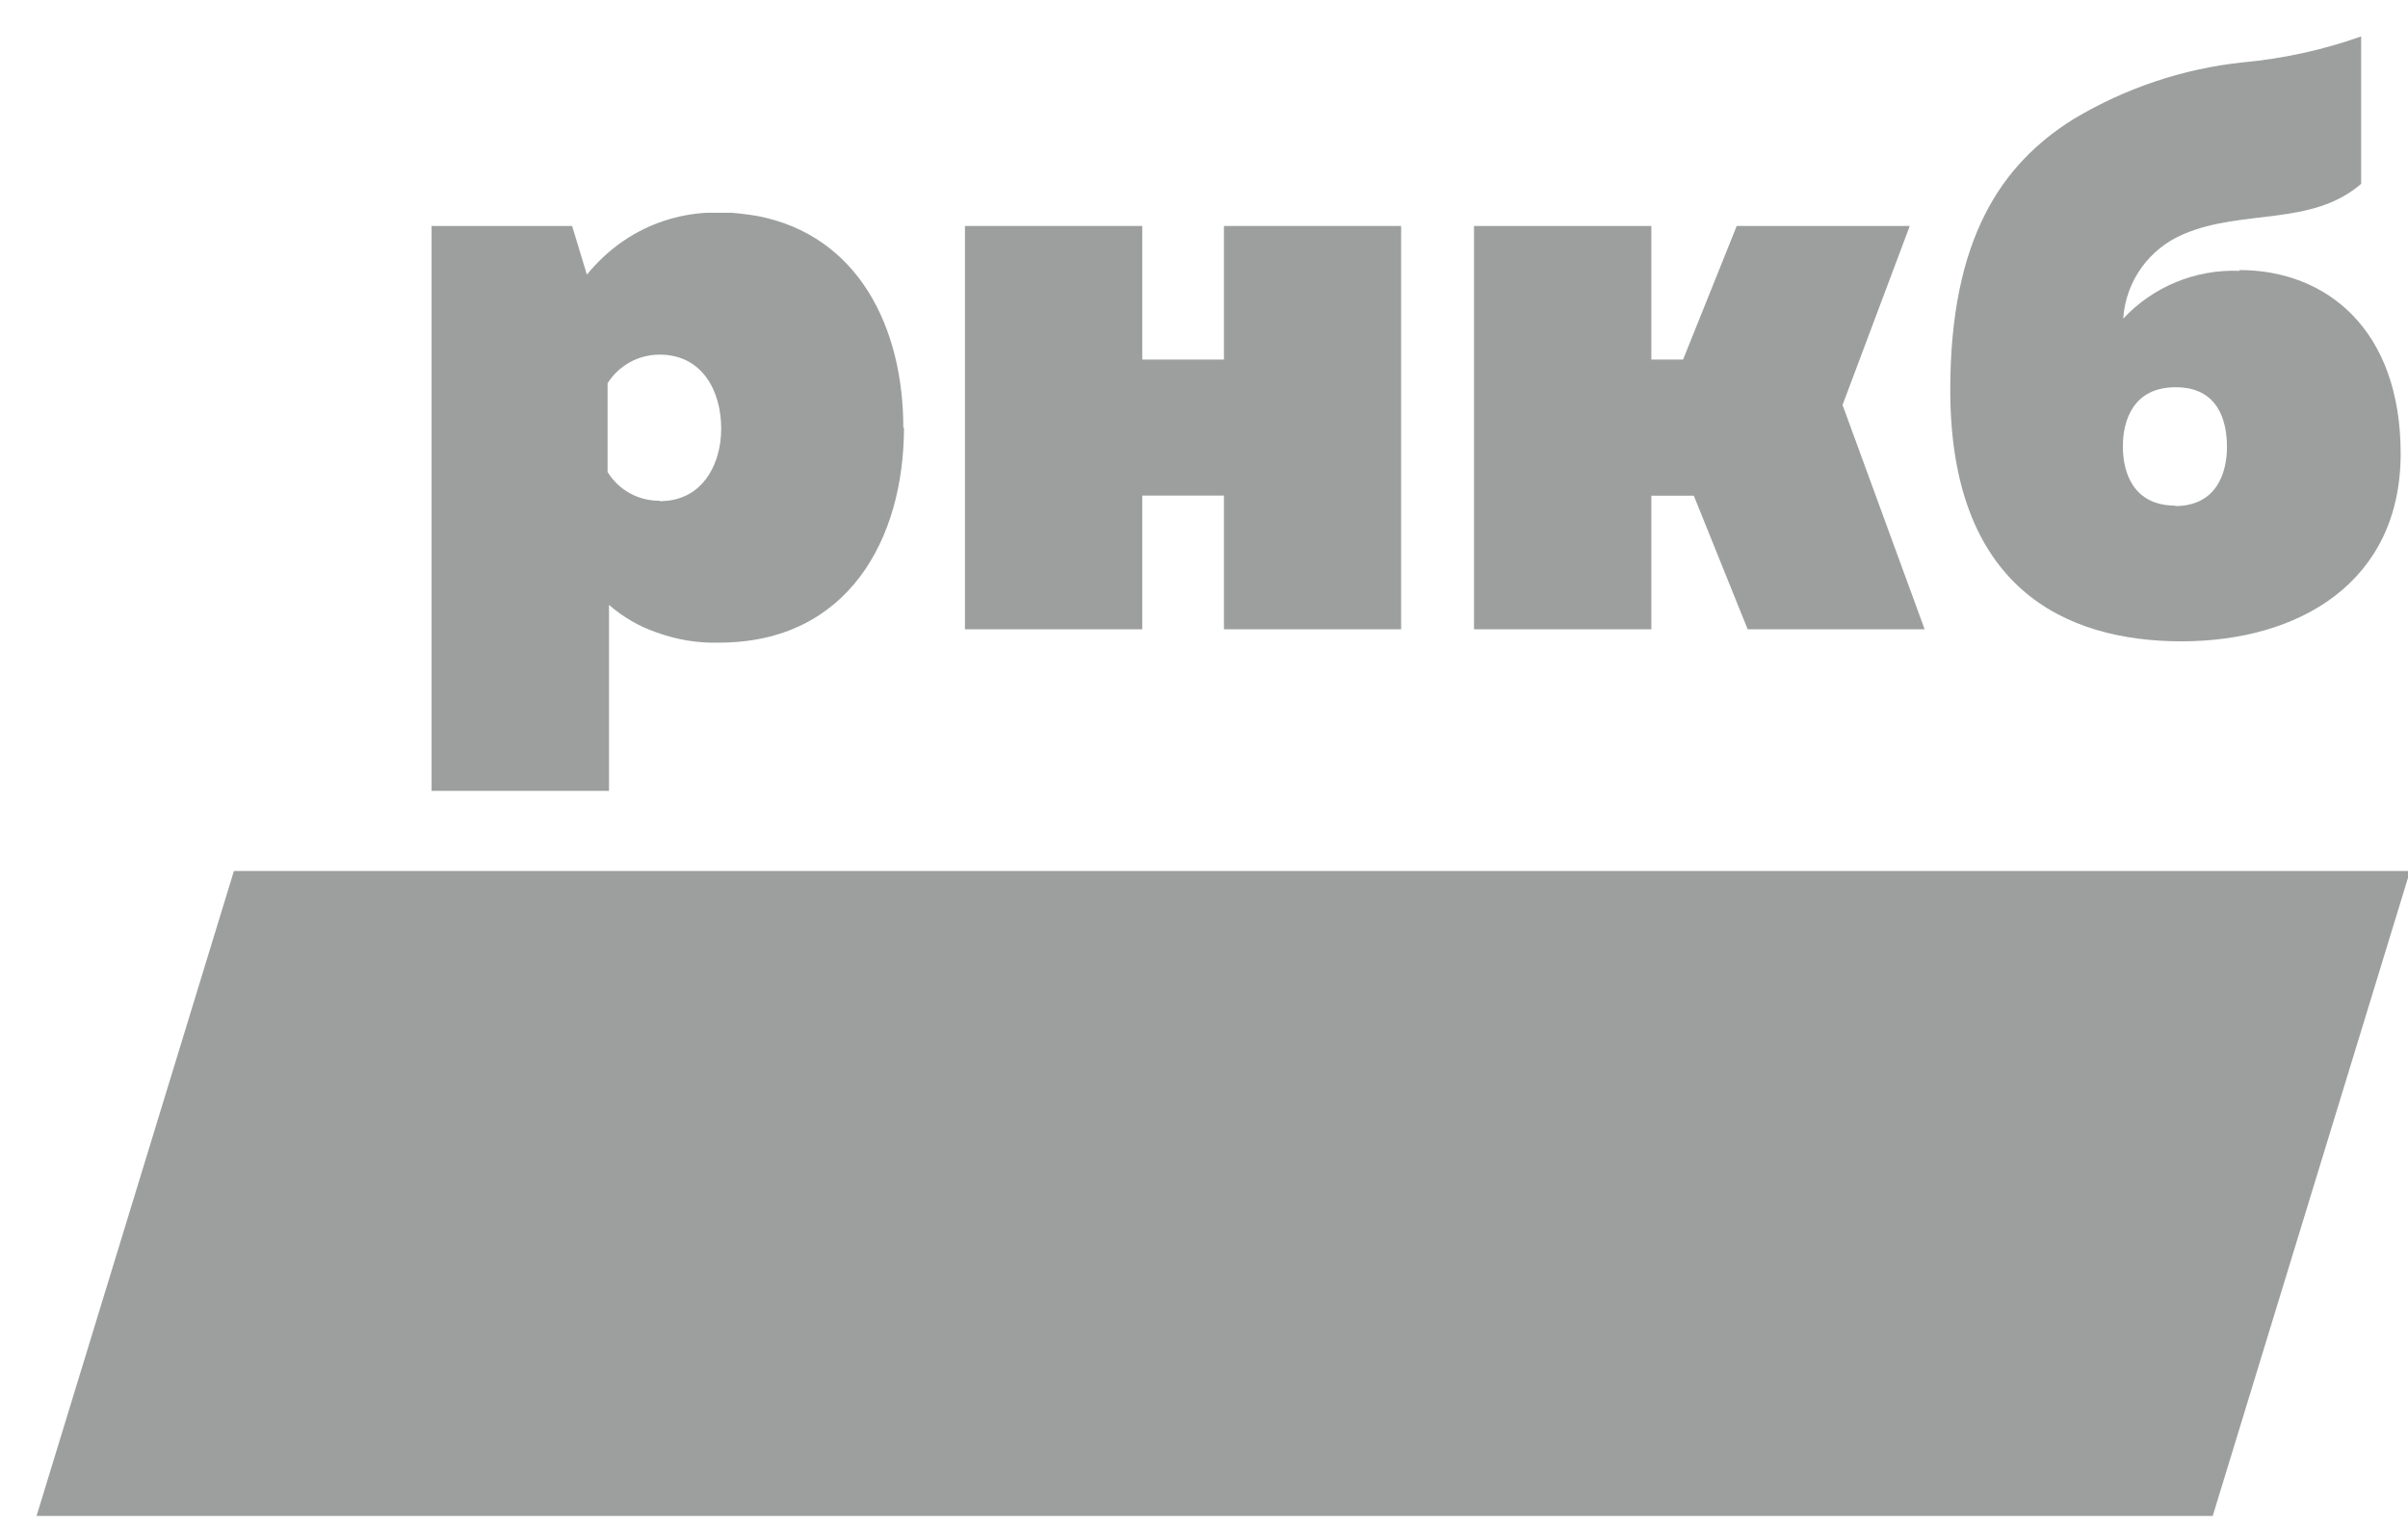
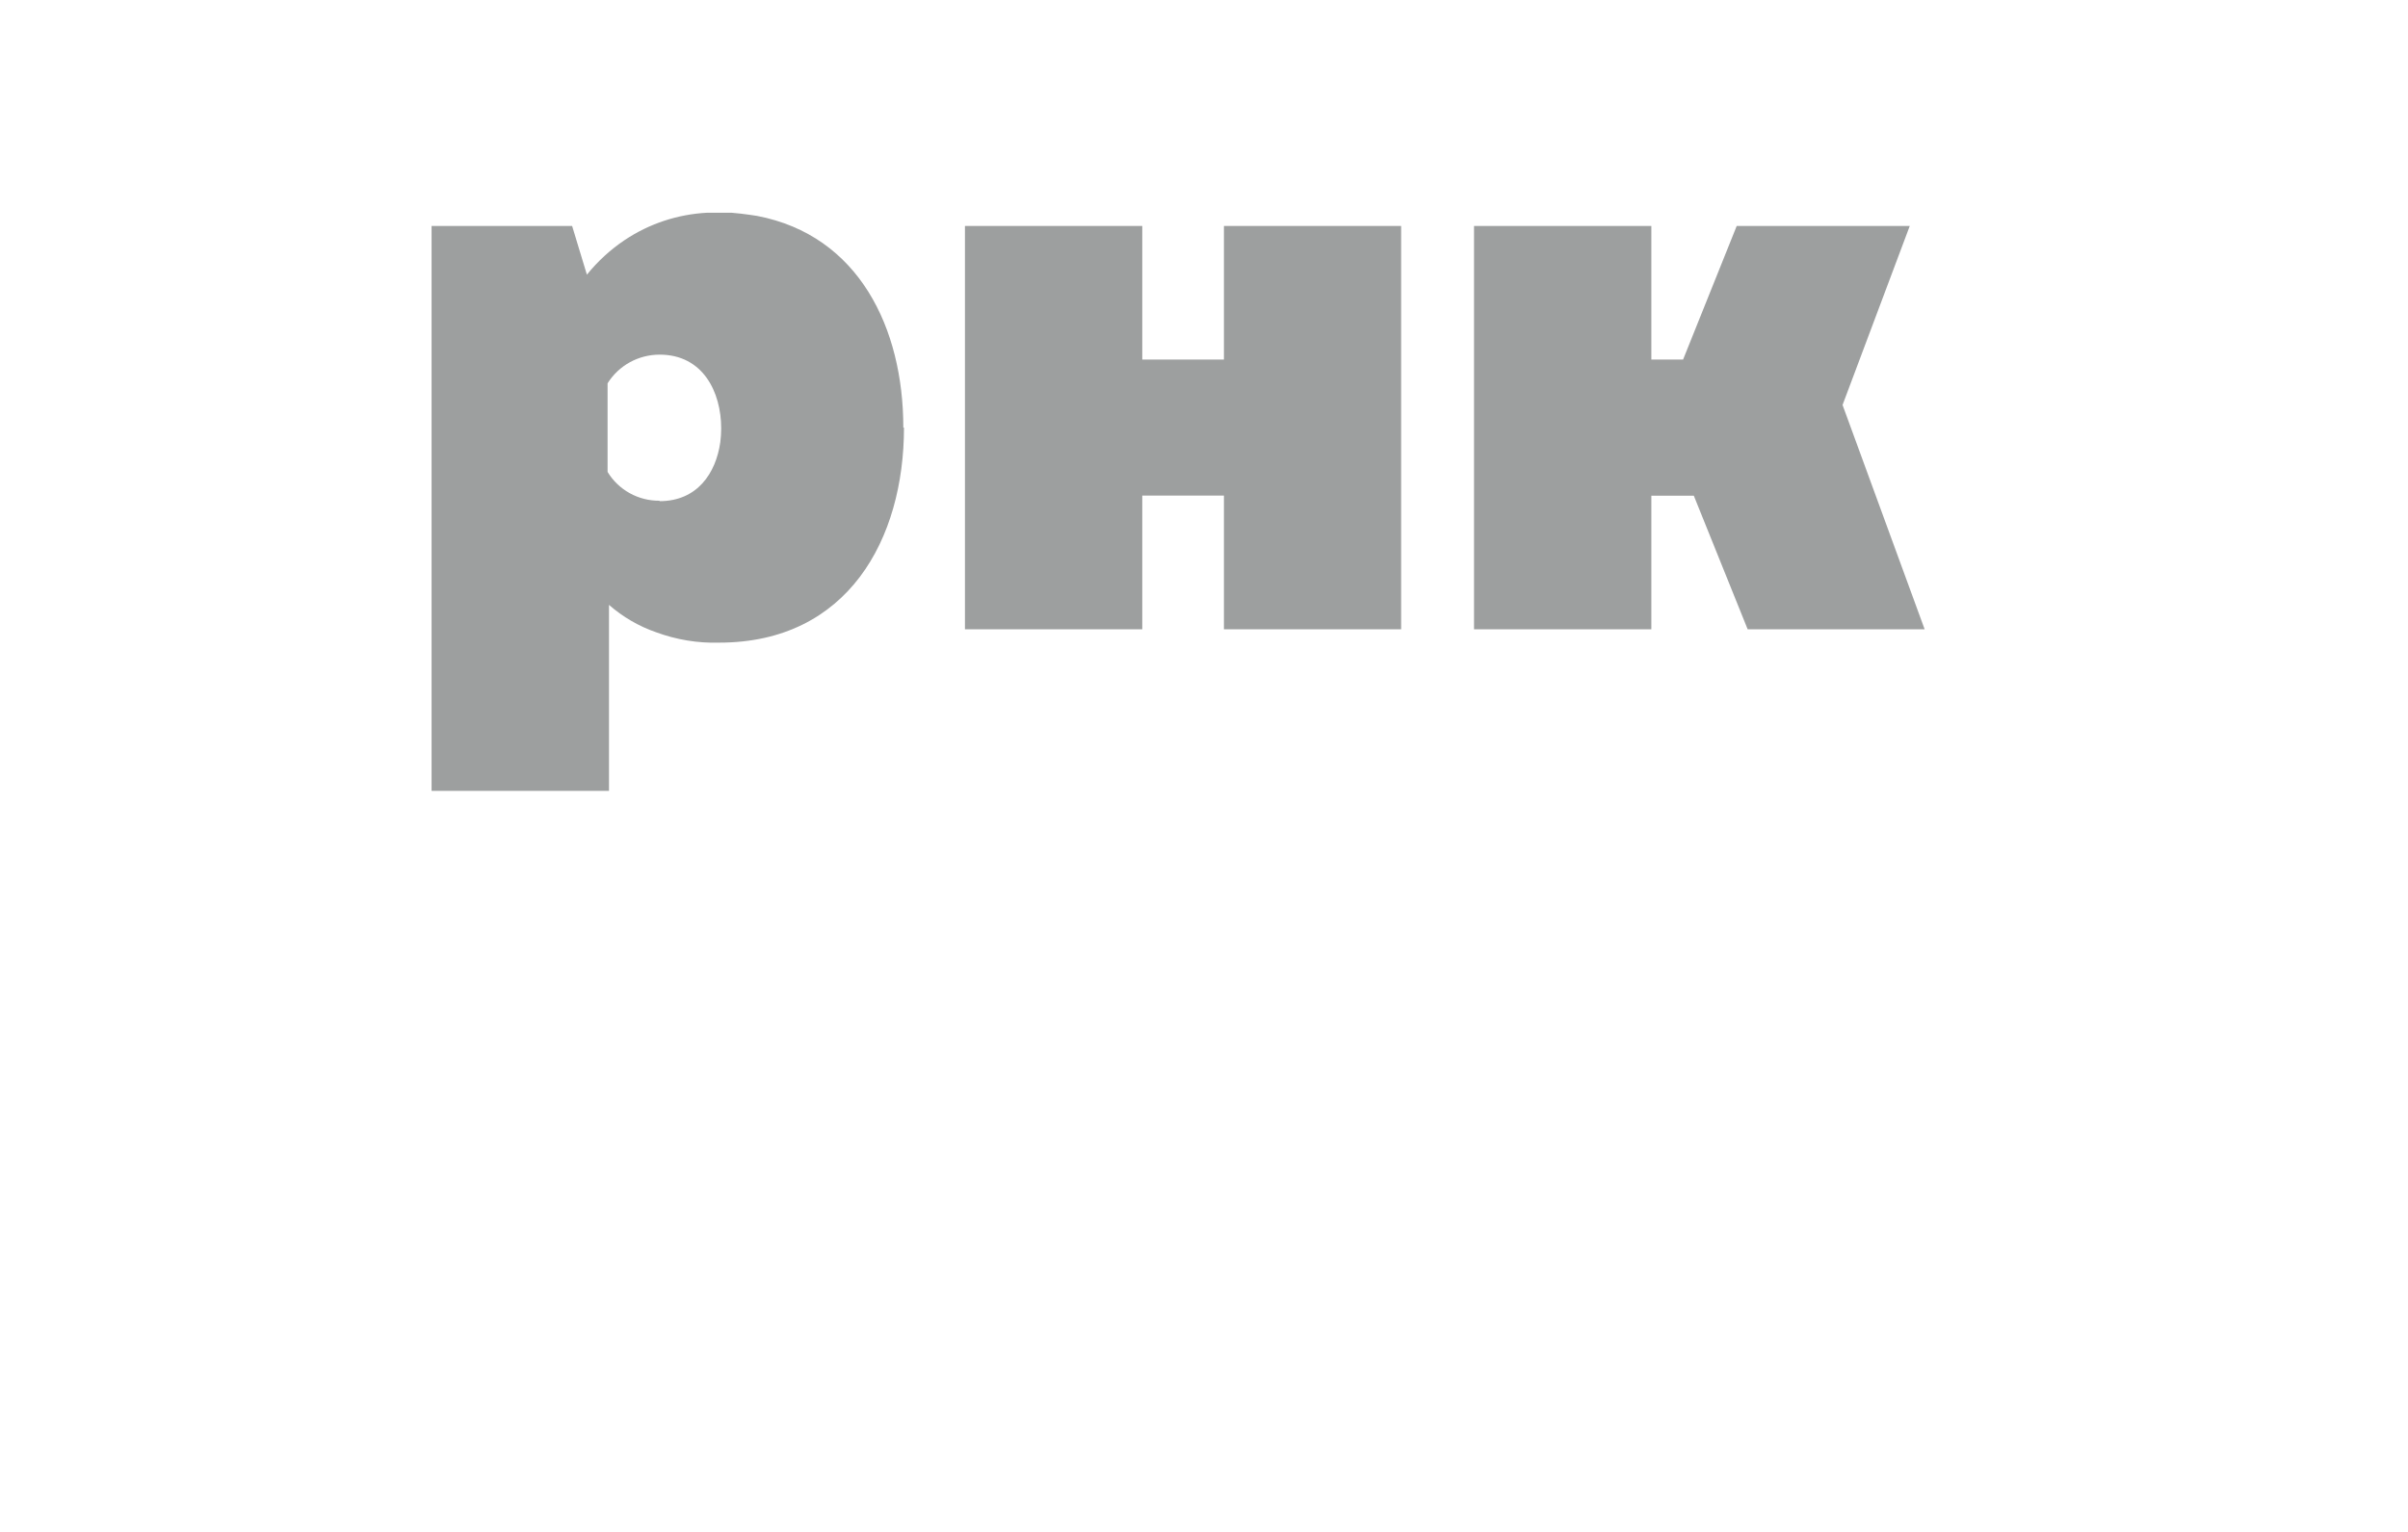
<svg xmlns="http://www.w3.org/2000/svg" version="1.1" id="Layer_1" x="0px" y="0px" width="22px" height="14px" viewBox="0 0 22 14" enable-background="new 0 0 22 14" xml:space="preserve">
  <g id="Page-1">
    <g id="Artboard" transform="translate(-45, 0)">
      <g id="РНКБ-лого" transform="translate(45, 0)">
-         <polygon id="Shape" fill="#9D9F9F" points="20.216,13.854 0.334,13.854 2.137,7.96 22.019,7.96    " />
        <polygon id="Shape_x23_1" fill="#9D9F9F" points="8.816,5.751 8.816,2.065 10.436,2.065 10.436,3.286 11.182,3.286 11.182,2.065      12.801,2.065 12.801,5.751 11.182,5.751 11.182,4.529 10.436,4.529 10.436,5.751    " />
        <polygon id="Shape_x23_2" fill="#9D9F9F" points="16.834,3.701 17.448,2.065 15.867,2.065 15.377,3.286 15.087,3.286      15.087,2.065 13.467,2.065 13.467,5.751 15.087,5.751 15.087,4.53 15.475,4.53 15.967,5.751 17.584,5.751    " />
-         <path id="Shape_x23_3" fill="#9D9F9F" d="M20.459,2.475c-0.4-0.015-0.787,0.144-1.061,0.437c0.023-0.342,0.236-0.64,0.553-0.773     c0.539-0.23,1.172-0.069,1.621-0.459V0.333c-0.35,0.124-0.712,0.203-1.082,0.237c-0.546,0.058-1.073,0.235-1.547,0.519     c-0.659,0.412-1.125,1.094-1.125,2.474c0,1.801,1.041,2.298,2.113,2.298c1.075,0,2.002-0.541,2.002-1.716     c0-1.134-0.678-1.677-1.473-1.677 M19.878,4.621c-0.391,0-0.483-0.305-0.483-0.541s0.093-0.541,0.483-0.541     s0.468,0.31,0.468,0.545c0,0.235-0.093,0.541-0.476,0.541" />
        <path id="Shape_x23_4" fill="#9D9F9F" d="M8.253,3.908c0-0.907-0.405-1.757-1.337-1.935L6.849,1.963     C6.795,1.955,6.74,1.949,6.682,1.944H6.564c-0.034,0-0.067,0-0.102,0c-0.27,0.014-0.531,0.1-0.755,0.25     C5.577,2.281,5.461,2.388,5.362,2.51L5.227,2.065H3.943v5.163h1.621v-1.7c0.126,0.11,0.271,0.195,0.43,0.25     c0.185,0.068,0.38,0.101,0.576,0.095c1.177,0,1.689-0.947,1.689-1.965 M6.026,4.576C5.833,4.578,5.652,4.479,5.551,4.313V3.503     c0.103-0.164,0.282-0.262,0.476-0.262c0.393,0,0.562,0.338,0.562,0.675c0,0.041-0.003,0.083-0.008,0.124     C6.541,4.325,6.37,4.58,6.026,4.58" />
      </g>
    </g>
  </g>
</svg>